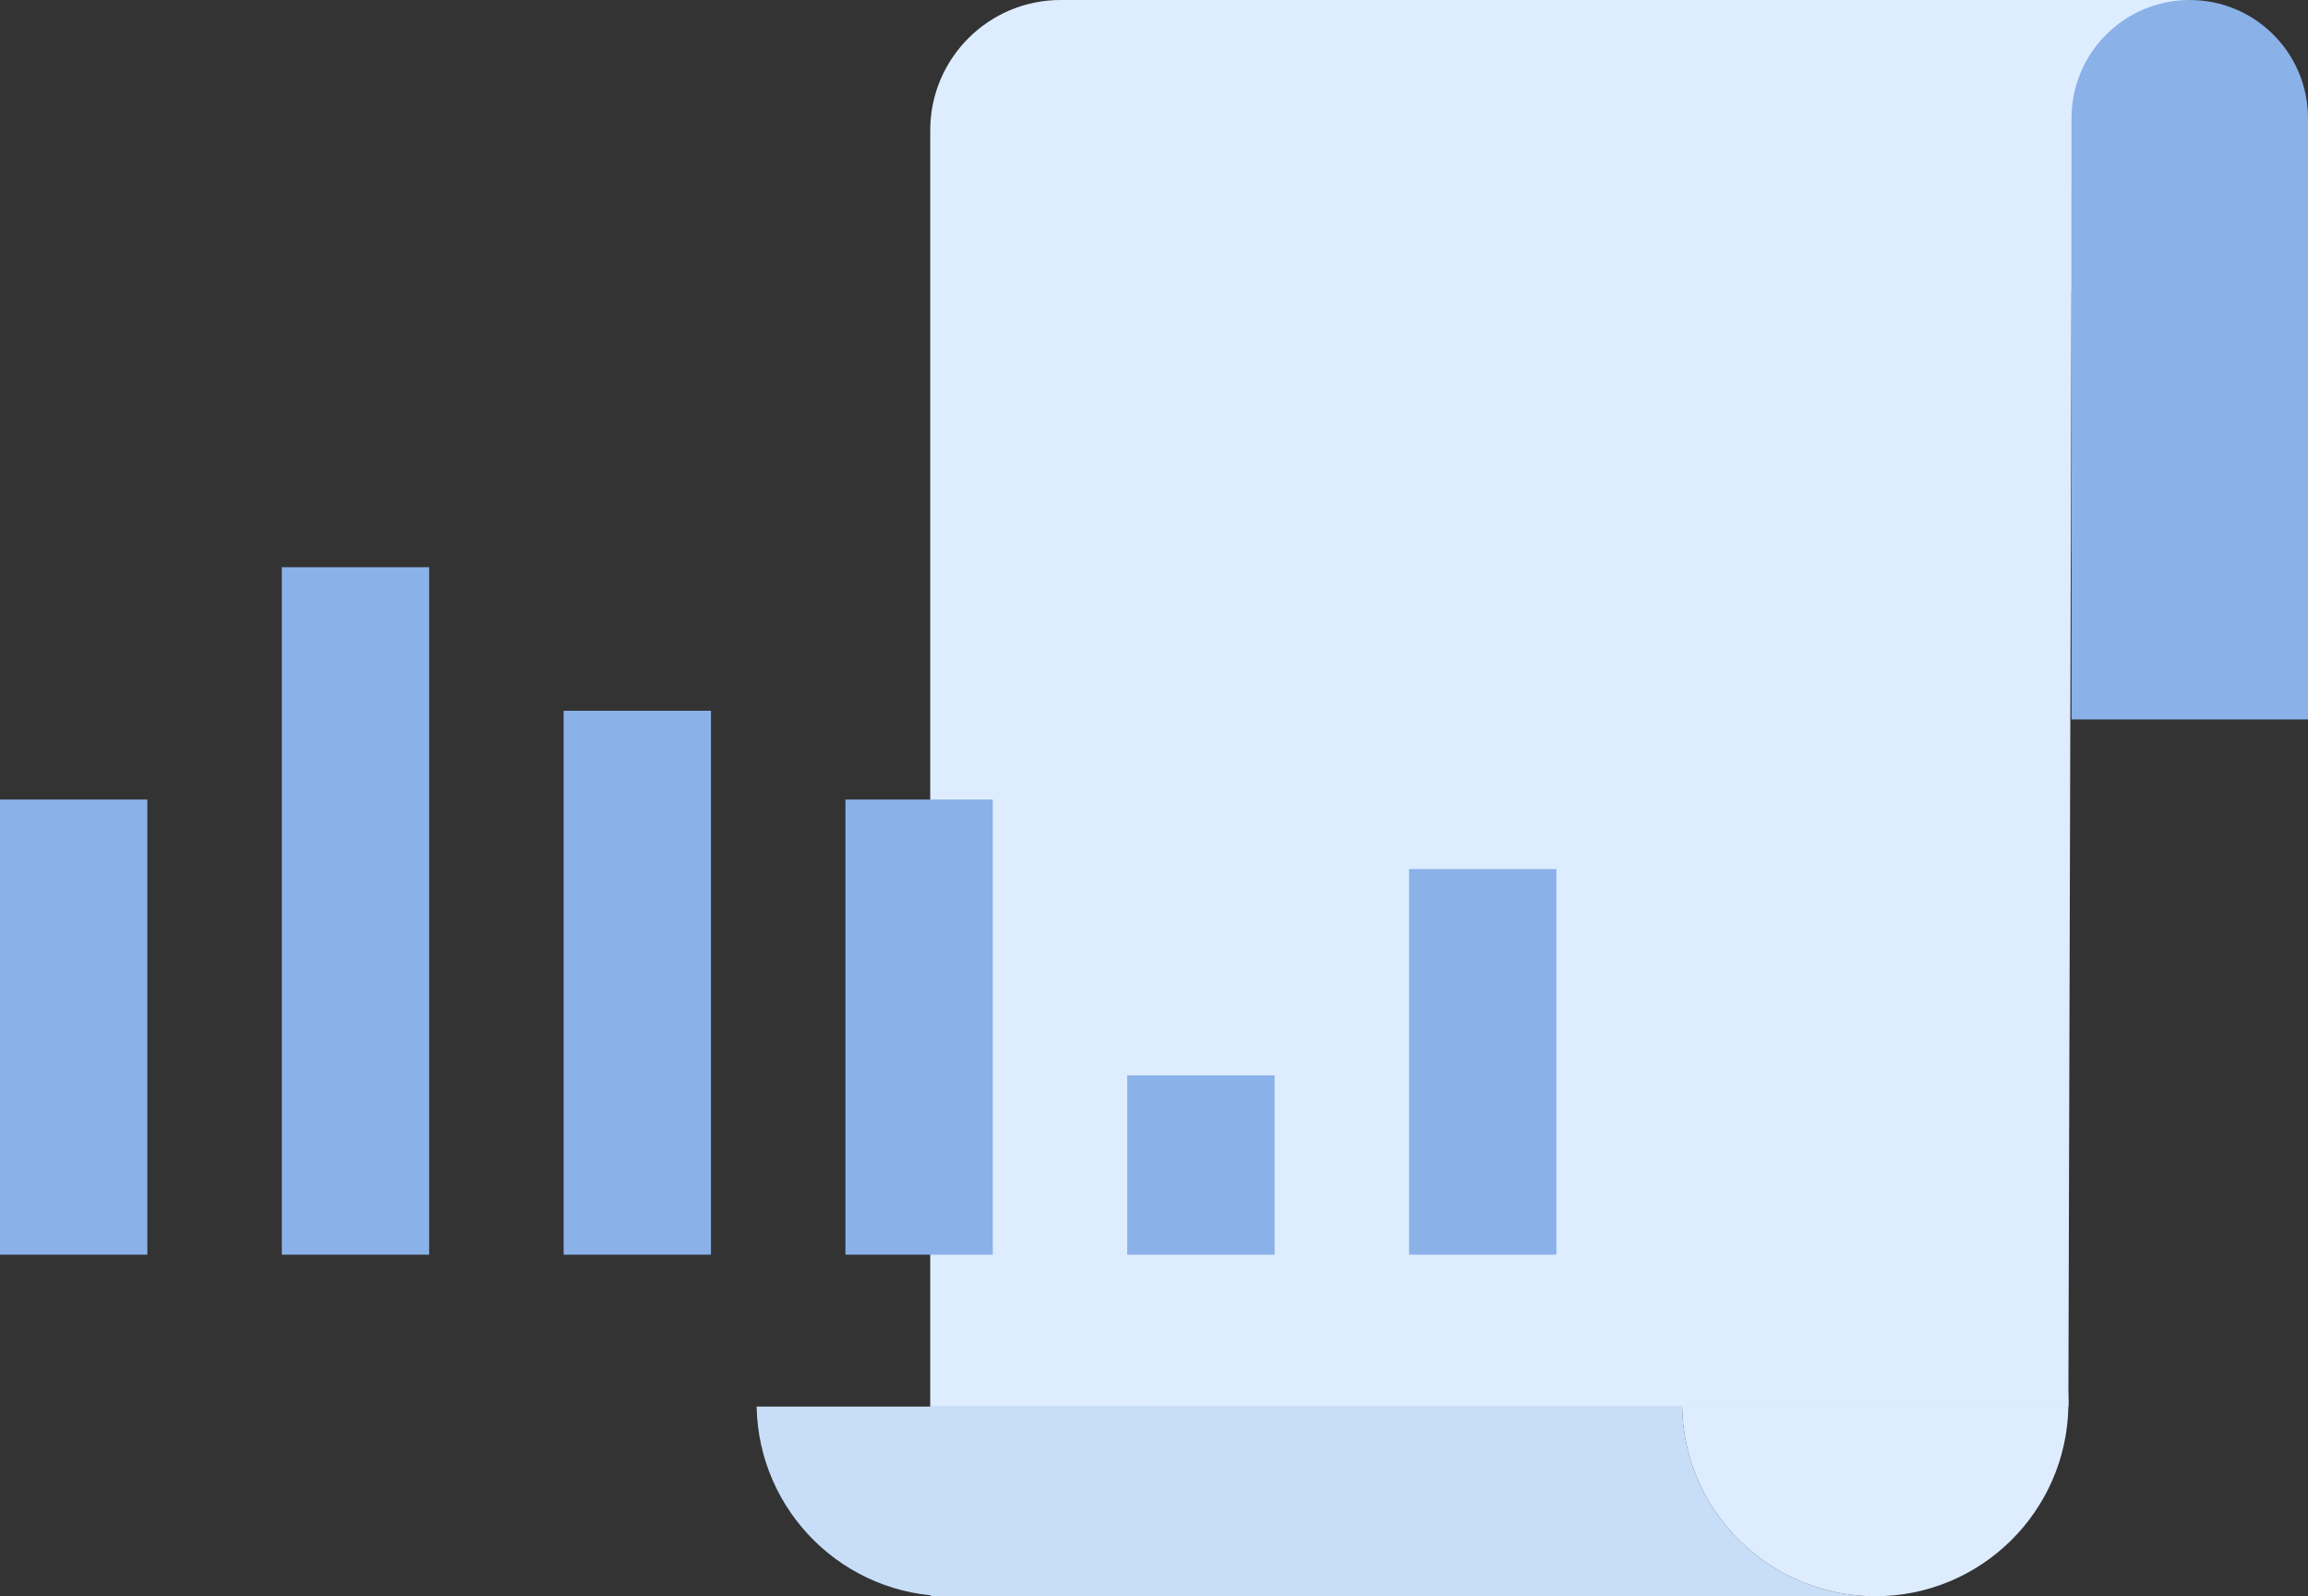
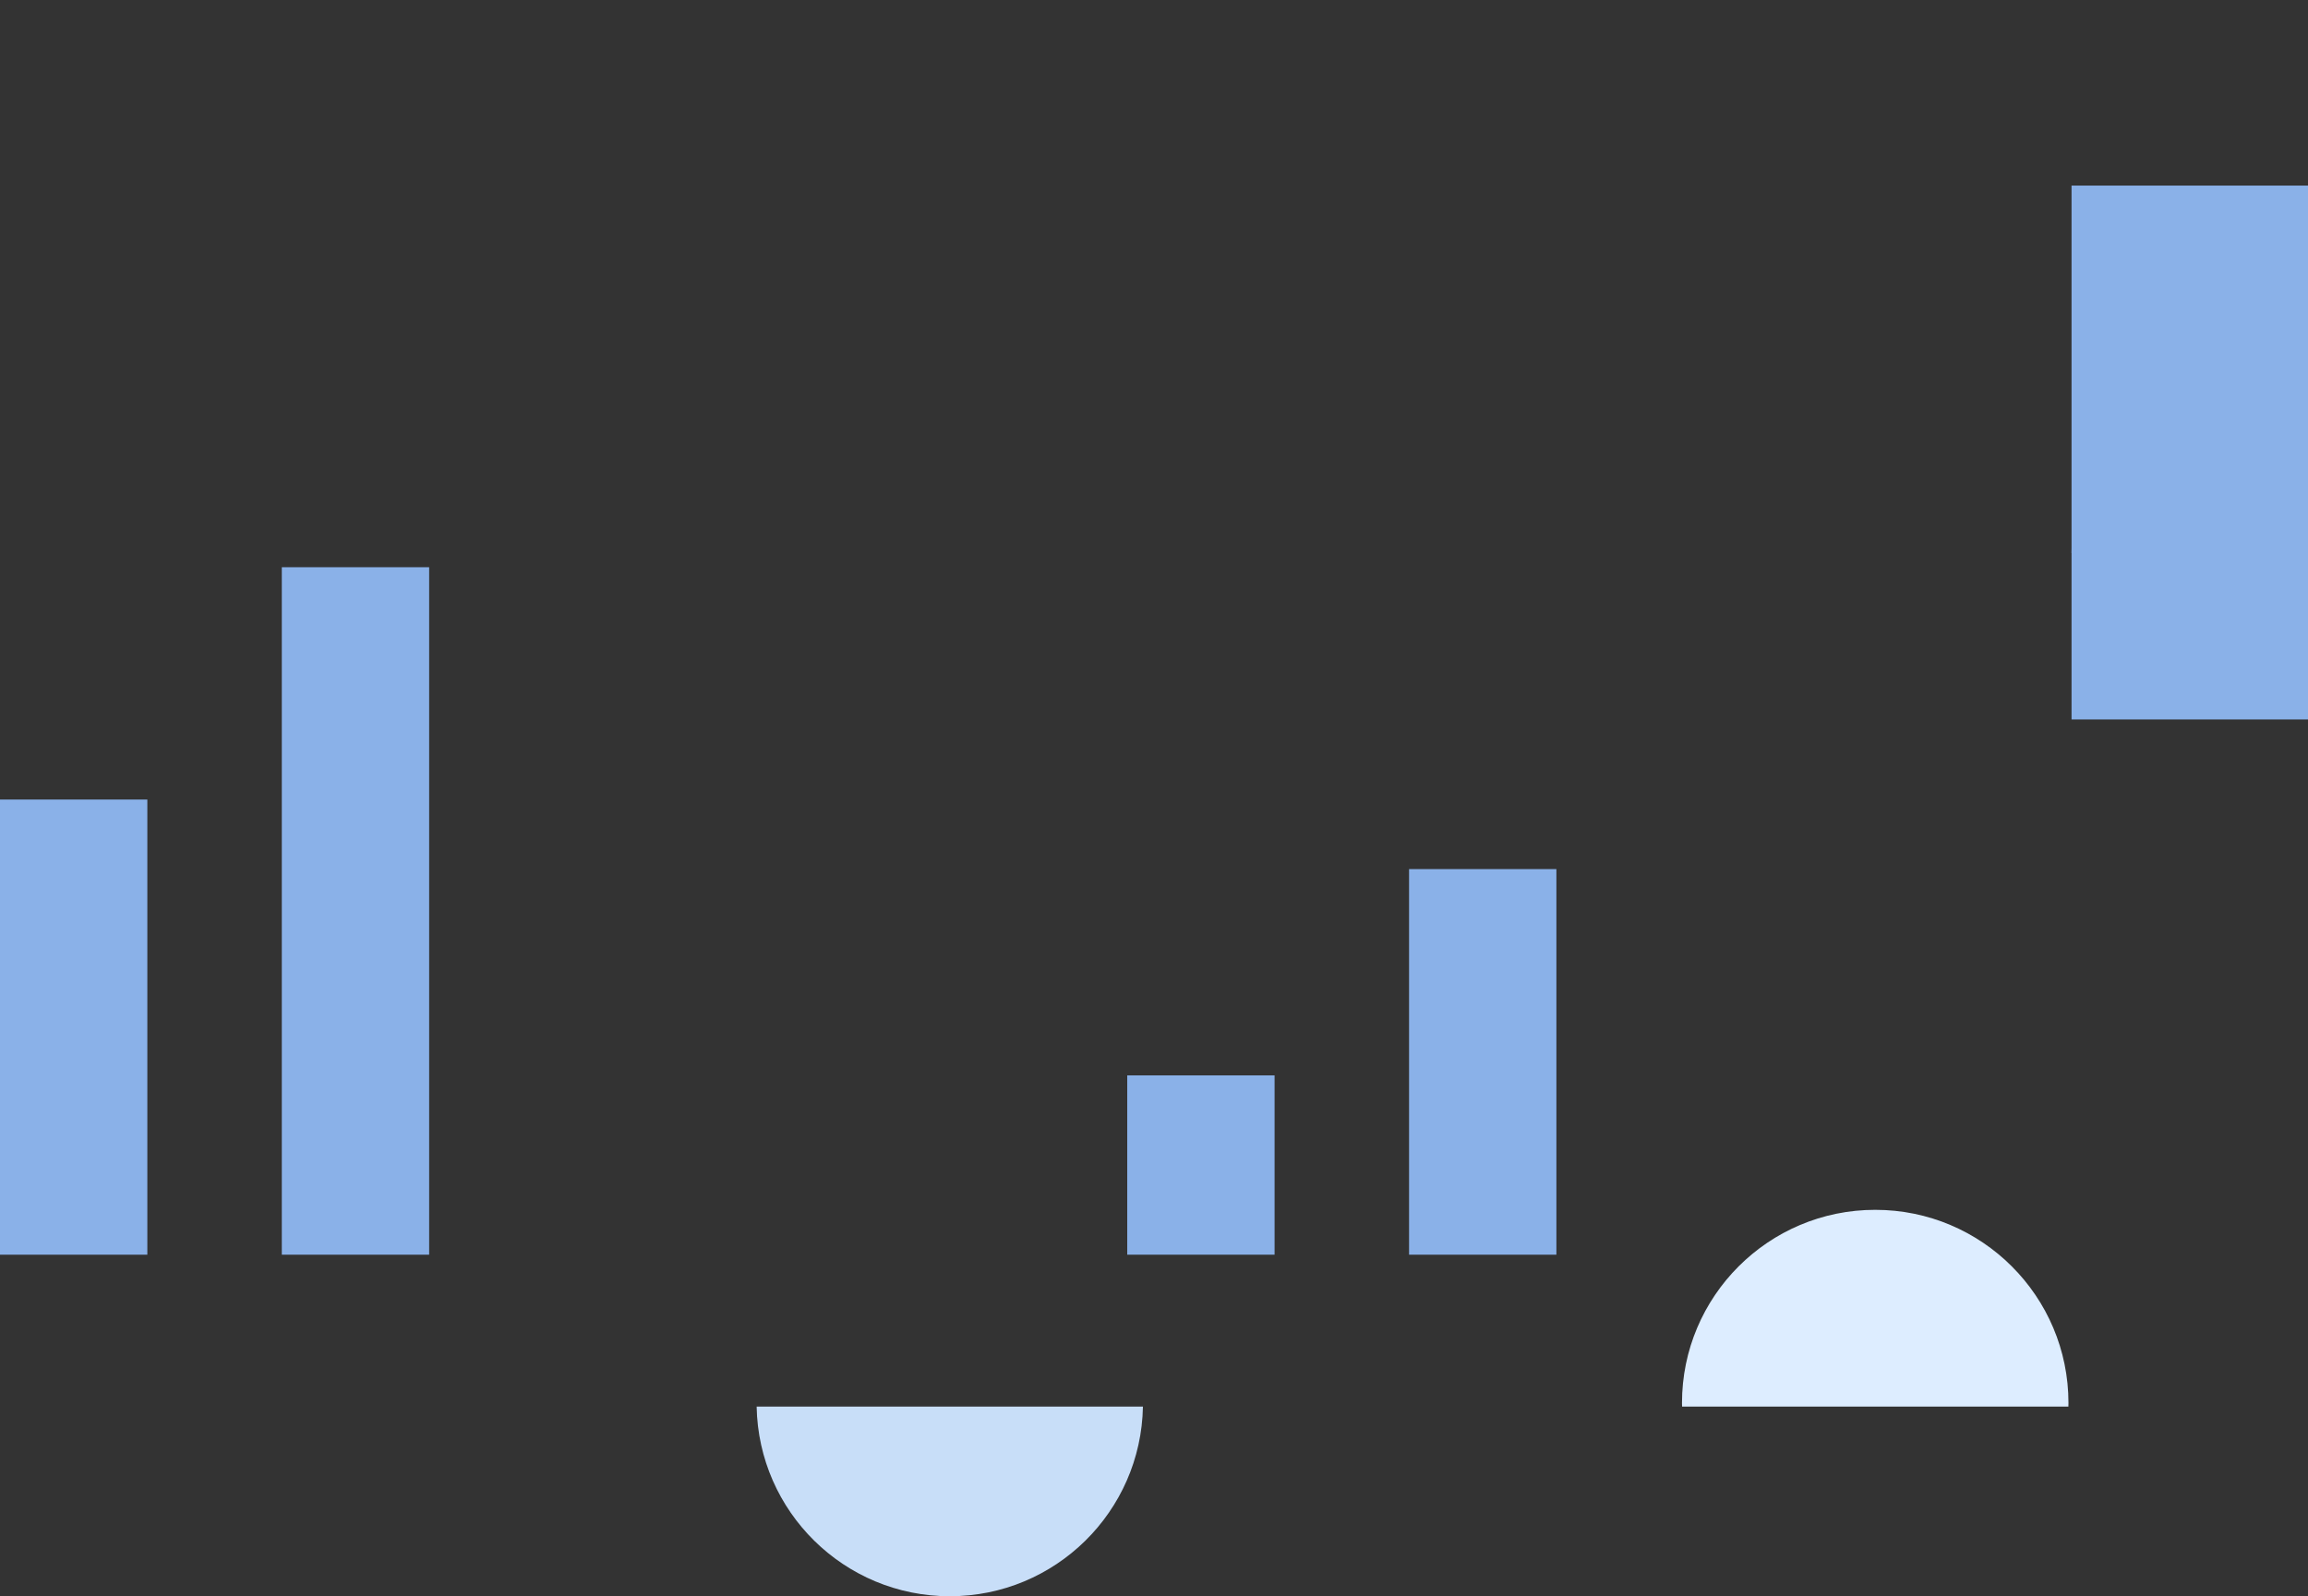
<svg xmlns="http://www.w3.org/2000/svg" viewBox="0 0 780.861 540.127">
  <rect x="0" y="0" width="780.861" height="540.127" fill="#333333" stroke="none" />
  <g>
    <g>
      <g>
-         <path d="M358.84,0h382.021l-40,98.084-1.075,377.915H314.722V44.118c0-24.366,19.752-44.118,44.118-44.118Z" style="fill:#ddedff;">
-       </path>
        <rect x="700.861" y="62.796" width="80" height="180.649" transform="translate(1481.722 306.24) rotate(180)" style="fill:#8ab1e8;">
      </rect>
-         <path d="M700.861,187.097V40c0-22.091,17.909-40,40-40h0c22.091,0,40,17.909,40,40V187.097" style="fill:#8ab1e8;">
+         <path d="M700.861,187.097c0-22.091,17.909-40,40-40h0c22.091,0,40,17.909,40,40V187.097" style="fill:#8ab1e8;">
      </path>
        <g>
-           <path d="M569.094,475.952c.643,35.55,29.643,64.175,65.346,64.175H314.869v-64.175h254.224Z" style="fill:#c8def8;">
-        </path>
          <path d="M569.063,474.751c0-36.106,29.27-65.377,65.377-65.377s65.376,29.27,65.376,65.377c0,.403-.023,.8-.03,1.201h-130.692c-.007-.401-.03-.798-.03-1.201Z" style="fill:#ddedff;">
-        </path>
-           <path d="M569.094,475.952h130.692c-.643,35.55-29.643,64.175-65.346,64.175s-64.703-28.625-65.346-64.175Z" style="fill:#ddedff;">
       </path>
          <path d="M255.994,475.952h130.692c-.643,35.55-29.643,64.175-65.346,64.175s-64.703-28.625-65.346-64.175Z" style="fill:#c8def8;">
       </path>
        </g>
      </g>
      <g>
        <rect x="0" y="270.543" width="49.848" height="154.011" style="fill:#8ab1e8;">
      </rect>
        <rect x="95.344" y="191.929" width="49.848" height="232.624" style="fill:#8ab1e8;">
      </rect>
-         <rect x="190.689" y="240.5" width="49.848" height="184.053" style="fill:#8ab1e8;">
-       </rect>
-         <rect x="286.033" y="270.543" width="49.848" height="154.011" style="fill:#8ab1e8;">
-       </rect>
        <rect x="381.377" y="363.879" width="49.848" height="60.674" style="fill:#8ab1e8;">
      </rect>
        <rect x="476.722" y="294.078" width="49.848" height="130.476" style="fill:#8ab1e8;">
      </rect>
      </g>
    </g>
  </g>
</svg>